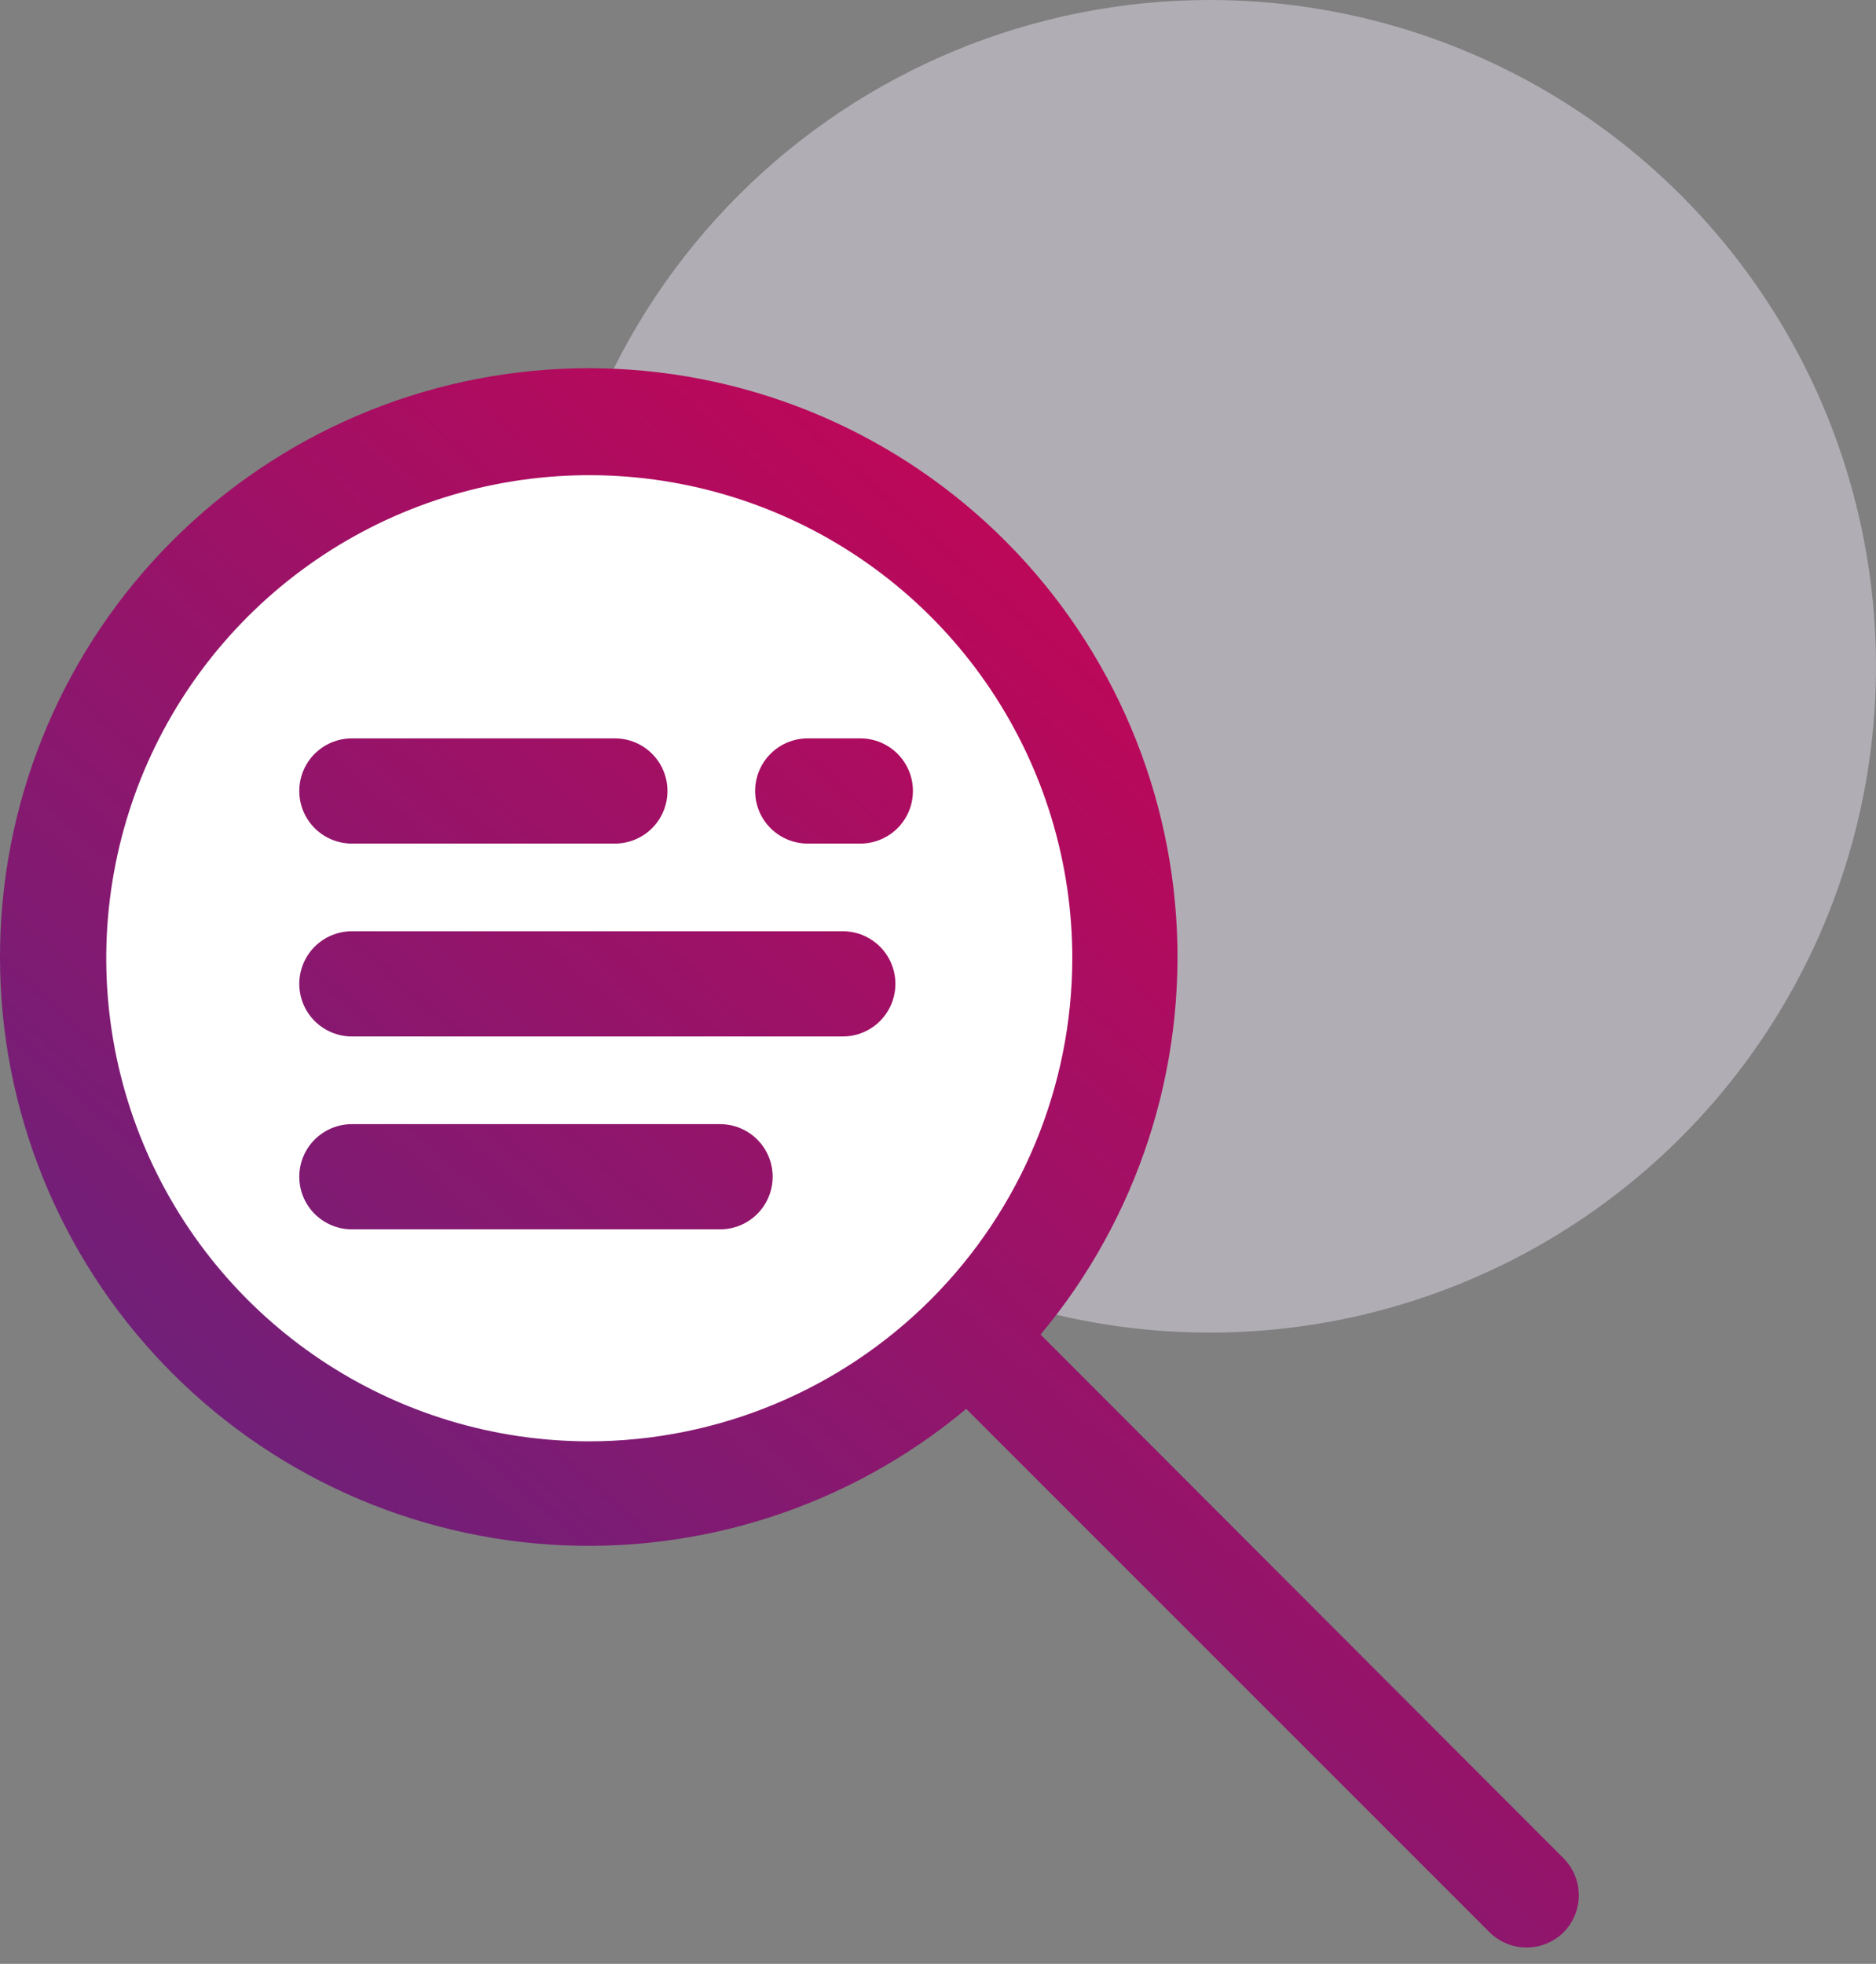
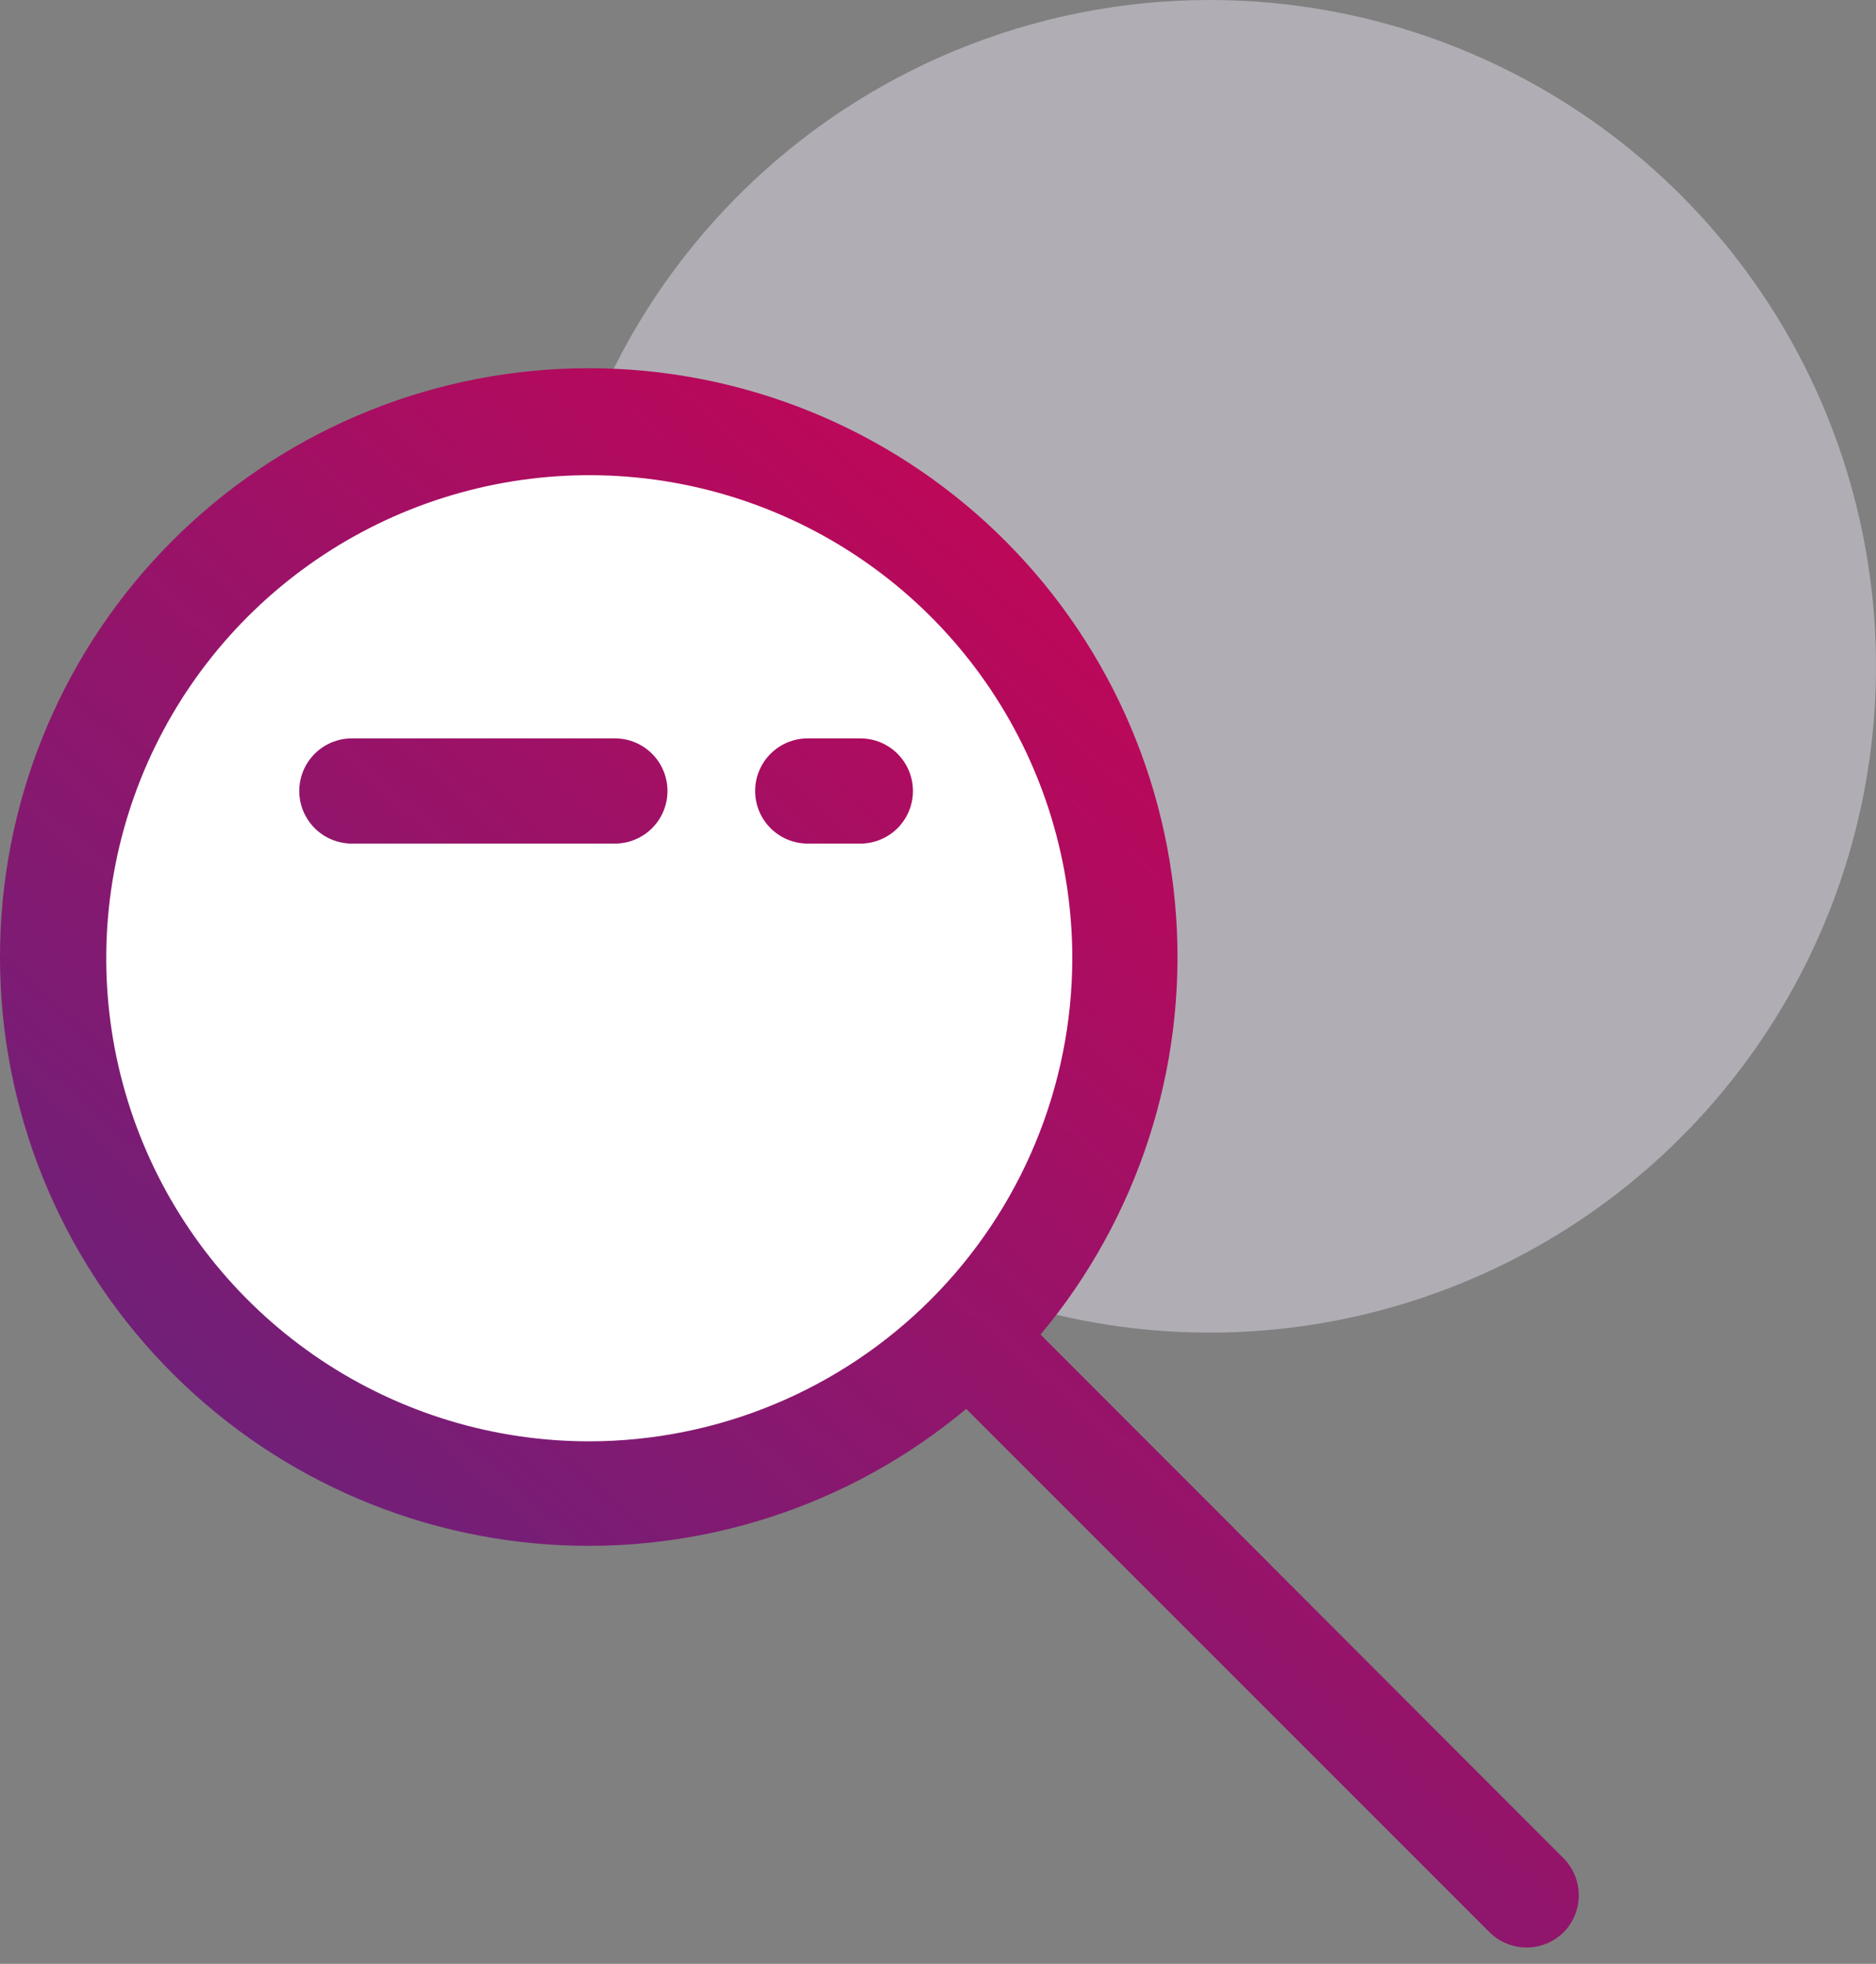
<svg xmlns="http://www.w3.org/2000/svg" width="107" height="112" viewBox="0 0 107 112" fill="none">
  <rect x="0" y="0" width="107" height="112" fill="#808080" stroke="none" />
  <path opacity="0.5" fill-rule="evenodd" clip-rule="evenodd" d="M69 0C76.516 0 83.863 2.229 90.112 6.404C96.361 10.58 101.231 16.514 104.107 23.458C106.984 30.402 107.736 38.042 106.27 45.413C104.804 52.785 101.184 59.556 95.87 64.87C90.556 70.184 83.785 73.804 76.413 75.27C69.042 76.736 61.402 75.984 54.458 73.107C47.514 70.231 41.58 65.361 37.404 59.112C33.229 52.863 31 45.516 31 38C31 27.922 35.004 18.256 42.13 11.13C49.256 4.004 58.922 0 69 0Z" fill="#E2DBE8" />
  <path d="M33.07 86.11C50.191 86.11 64.07 72.231 64.07 55.11C64.07 37.989 50.191 24.11 33.07 24.11C15.95 24.11 2.07 37.989 2.07 55.11C2.07 72.231 15.95 86.11 33.07 86.11Z" fill="white" />
  <path d="M89.19 105.99L59.35 76.11C64.893 69.475 67.664 60.957 67.085 52.33C66.505 43.703 62.621 35.633 56.24 29.798C49.859 23.964 41.474 20.815 32.83 21.008C24.186 21.202 15.949 24.722 9.835 30.835C3.722 36.949 0.202 45.185 0.008 53.83C-0.185 62.474 2.964 70.859 8.798 77.24C14.633 83.621 22.703 87.505 31.33 88.085C39.957 88.664 48.475 85.893 55.11 80.35L84.95 110.19C85.512 110.752 86.275 111.067 87.07 111.067C87.865 111.067 88.627 110.752 89.19 110.19C89.74 109.629 90.047 108.875 90.047 108.09C90.047 107.305 89.74 106.551 89.19 105.99ZM33.62 82.2C28.17 82.202 22.842 80.588 18.31 77.561C13.778 74.534 10.245 70.232 8.159 65.197C6.072 60.163 5.526 54.623 6.589 49.278C7.651 43.932 10.275 39.023 14.129 35.169C17.983 31.316 22.892 28.691 28.238 27.629C33.583 26.566 39.123 27.112 44.157 29.199C49.192 31.285 53.495 34.818 56.521 39.35C59.547 43.882 61.162 49.21 61.16 54.66C61.149 61.961 58.244 68.959 53.082 74.122C47.919 79.284 40.921 82.189 33.62 82.2Z" fill="url(#paint0_linear_115_93)" />
  <path d="M20.07 48.11H35.07C35.866 48.11 36.629 47.794 37.192 47.231C37.754 46.669 38.07 45.906 38.07 45.11C38.07 44.314 37.754 43.551 37.192 42.989C36.629 42.426 35.866 42.11 35.07 42.11H20.07C19.275 42.11 18.512 42.426 17.949 42.989C17.386 43.551 17.07 44.314 17.07 45.11C17.07 45.906 17.386 46.669 17.949 47.231C18.512 47.794 19.275 48.11 20.07 48.11Z" fill="url(#paint1_linear_115_93)" />
  <path d="M49.07 42.11H46.07C45.275 42.11 44.512 42.426 43.949 42.989C43.386 43.551 43.07 44.314 43.07 45.11C43.07 45.906 43.386 46.669 43.949 47.231C44.512 47.794 45.275 48.11 46.07 48.11H49.07C49.866 48.11 50.629 47.794 51.192 47.231C51.754 46.669 52.07 45.906 52.07 45.11C52.07 44.314 51.754 43.551 51.192 42.989C50.629 42.426 49.866 42.11 49.07 42.11Z" fill="url(#paint2_linear_115_93)" />
-   <path d="M48.07 53.11H20.07C19.275 53.11 18.512 53.426 17.949 53.989C17.386 54.551 17.07 55.314 17.07 56.11C17.07 56.906 17.386 57.669 17.949 58.231C18.512 58.794 19.275 59.11 20.07 59.11H48.07C48.866 59.11 49.629 58.794 50.192 58.231C50.754 57.669 51.07 56.906 51.07 56.11C51.07 55.314 50.754 54.551 50.192 53.989C49.629 53.426 48.866 53.11 48.07 53.11Z" fill="url(#paint3_linear_115_93)" />
-   <path d="M41.07 64.11H20.07C19.275 64.11 18.512 64.426 17.949 64.989C17.386 65.551 17.07 66.314 17.07 67.11C17.07 67.906 17.386 68.669 17.949 69.231C18.512 69.794 19.275 70.11 20.07 70.11H41.07C41.866 70.11 42.629 69.794 43.192 69.231C43.754 68.669 44.07 67.906 44.07 67.11C44.07 66.314 43.754 65.551 43.192 64.989C42.629 64.426 41.866 64.11 41.07 64.11Z" fill="url(#paint4_linear_115_93)" />
  <defs>
    <linearGradient id="paint0_linear_115_93" x1="19.63" y1="104.27" x2="86.63" y2="28.77" gradientUnits="userSpaceOnUse">
      <stop stop-color="#62247F" />
      <stop offset="1" stop-color="#D4004F" />
    </linearGradient>
    <linearGradient id="paint1_linear_115_93" x1="-5.3" y1="82.15" x2="61.7" y2="6.65" gradientUnits="userSpaceOnUse">
      <stop stop-color="#62247F" />
      <stop offset="1" stop-color="#D4004F" />
    </linearGradient>
    <linearGradient id="paint2_linear_115_93" x1="5.89" y1="92.08" x2="72.89" y2="16.58" gradientUnits="userSpaceOnUse">
      <stop stop-color="#62247F" />
      <stop offset="1" stop-color="#D4004F" />
    </linearGradient>
    <linearGradient id="paint3_linear_115_93" x1="3.8" y1="90.22" x2="70.8" y2="14.72" gradientUnits="userSpaceOnUse">
      <stop stop-color="#62247F" />
      <stop offset="1" stop-color="#D4004F" />
    </linearGradient>
    <linearGradient id="paint4_linear_115_93" x1="7.3" y1="93.33" x2="74.3" y2="17.83" gradientUnits="userSpaceOnUse">
      <stop stop-color="#62247F" />
      <stop offset="1" stop-color="#D4004F" />
    </linearGradient>
  </defs>
</svg>